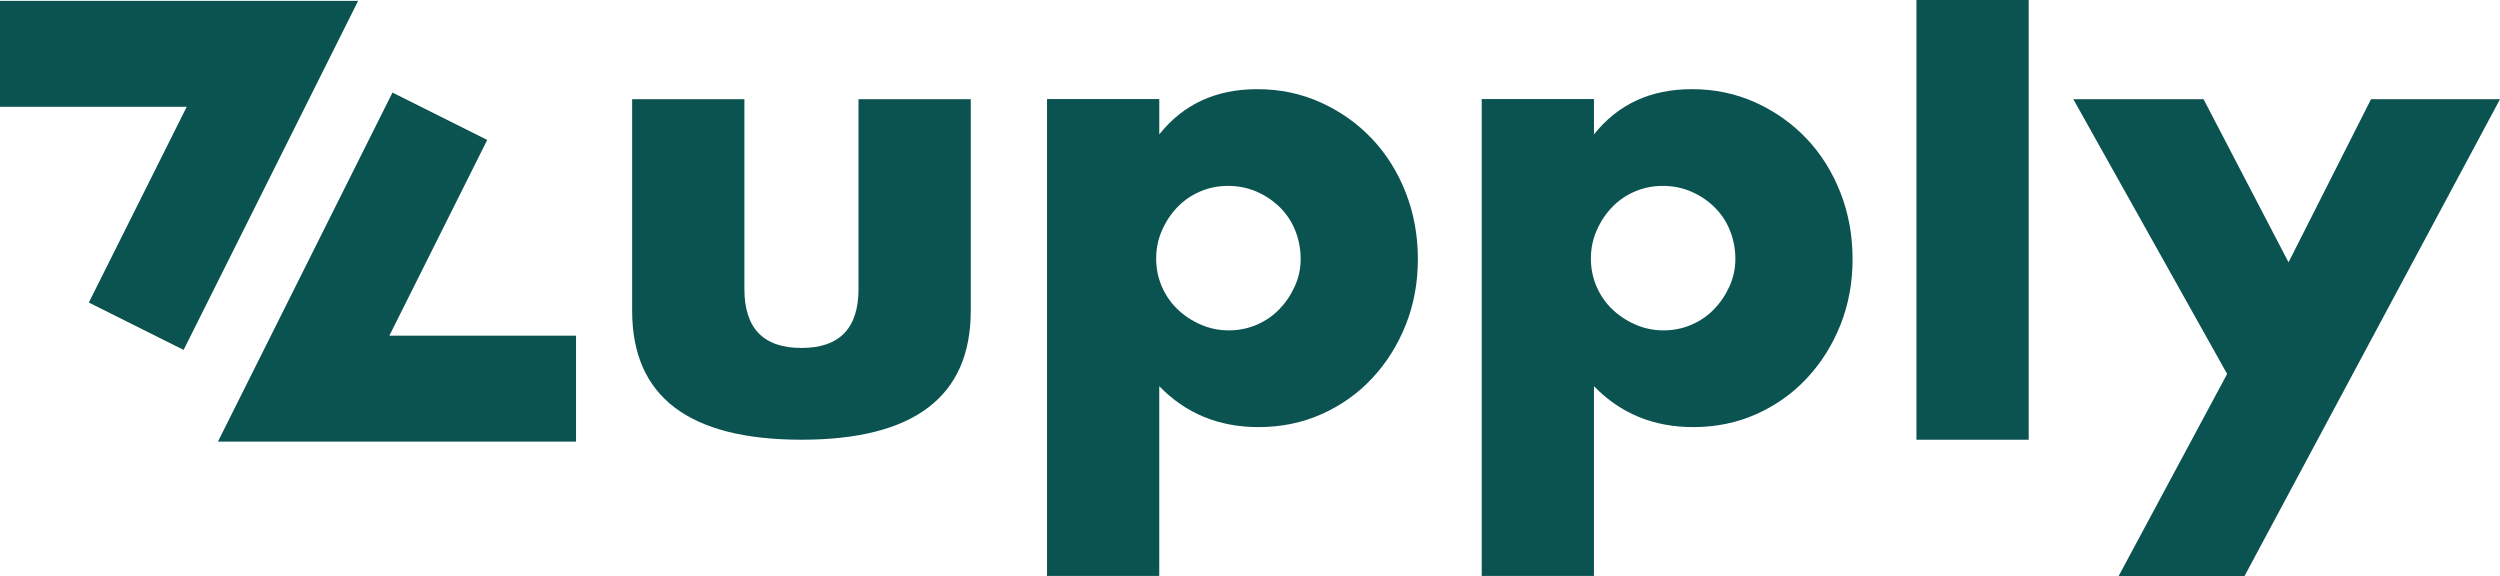
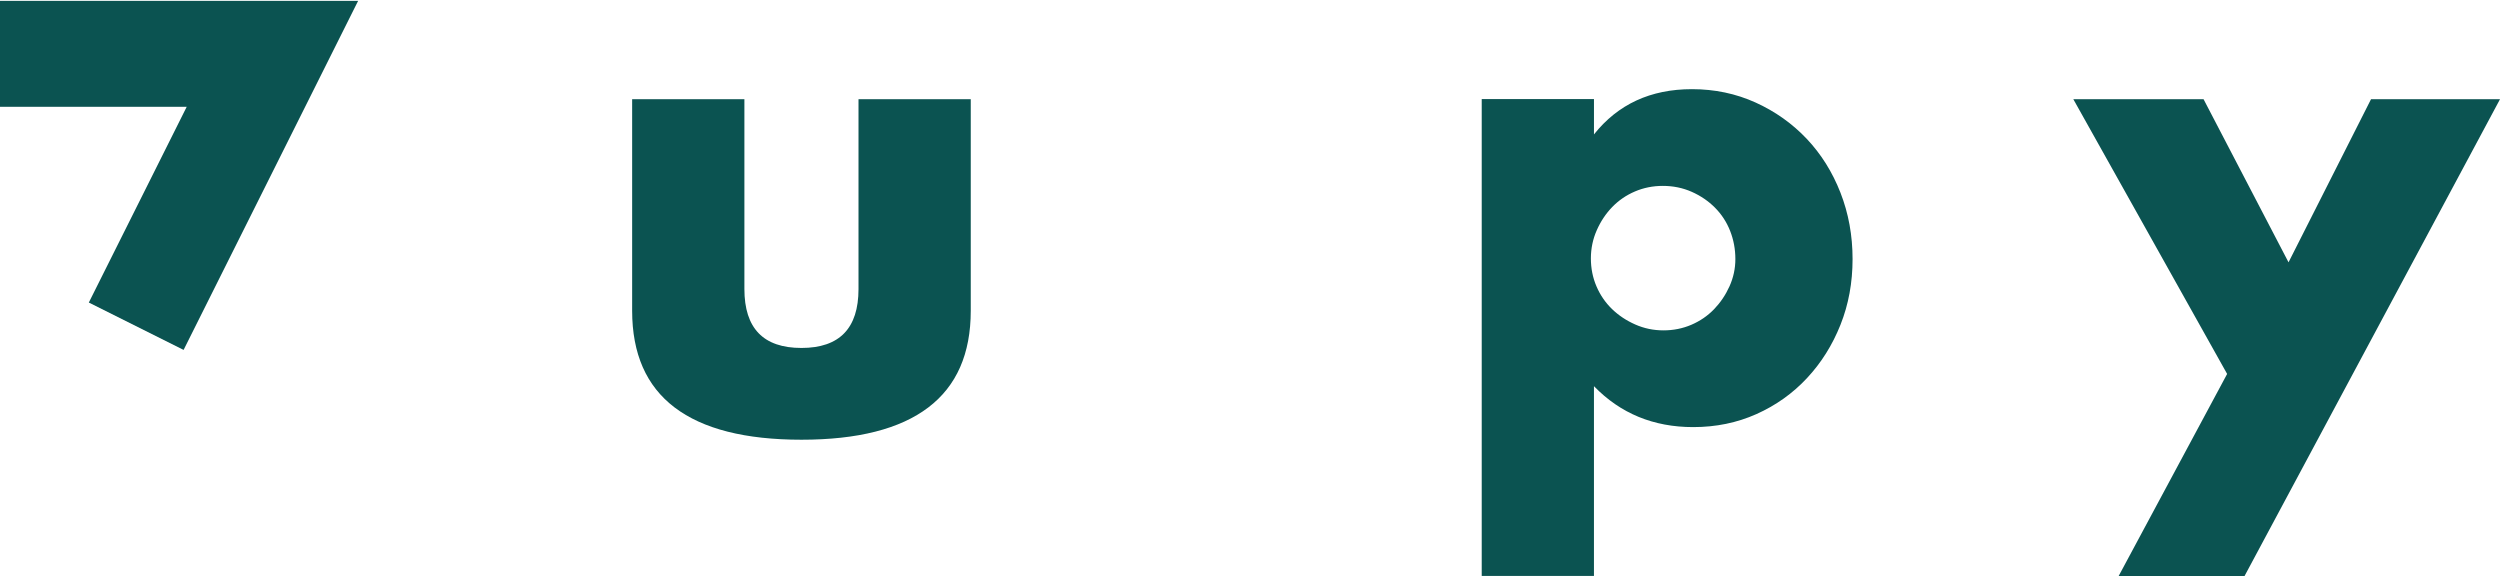
<svg xmlns="http://www.w3.org/2000/svg" width="1024" height="236" viewBox="0 0 1024 236" fill="none">
  <path d="M75.2 143.322L36.382 123.921L76.477 43.743H0V0.354H146.687L75.2 143.322Z" fill="#0B5351" />
-   <path d="M235.947 180.885H89.26L160.753 37.916L199.565 57.317L159.476 137.495H235.947V180.885Z" fill="#0B5351" />
  <path d="M304.904 40.644V118.392C304.904 134.483 312.69 142.522 328.274 142.522C343.852 142.522 351.644 134.483 351.644 118.392V40.644H397.622V127.28C397.622 144.89 391.82 158.099 380.222 166.901C368.623 175.703 351.303 180.11 328.274 180.11C305.245 180.11 287.925 175.703 276.326 166.901C264.728 158.099 258.926 144.89 258.926 127.28V40.644H304.904Z" fill="#0B5351" />
-   <path d="M474.837 235.897H428.859V40.581H474.837V55.061C484.657 42.701 498.034 36.522 514.97 36.522C524.281 36.522 532.959 38.344 541.005 41.982C549.046 45.627 556.032 50.58 561.964 56.84C567.891 63.107 572.503 70.471 575.807 78.938C579.111 87.405 580.76 96.461 580.76 106.112C580.76 115.763 579.111 124.739 575.807 133.032C572.503 141.332 567.934 148.616 562.088 154.876C556.249 161.143 549.343 166.052 541.384 169.61C533.424 173.168 524.783 174.941 515.472 174.941C499.218 174.941 485.667 169.356 474.831 158.18V235.897H474.837ZM532.748 106.112C532.748 102.046 532.023 98.197 530.591 94.558C529.153 90.92 527.076 87.746 524.367 85.031C521.658 82.322 518.478 80.165 514.84 78.554C511.194 76.948 507.258 76.142 503.03 76.142C498.964 76.142 495.158 76.905 491.599 78.43C488.041 79.954 484.954 82.074 482.326 84.777C479.697 87.486 477.584 90.659 475.978 94.304C474.366 97.949 473.567 101.798 473.567 105.858C473.567 109.924 474.329 113.73 475.854 117.288C477.379 120.846 479.493 123.933 482.202 126.561C484.911 129.189 488.085 131.303 491.73 132.908C495.368 134.52 499.224 135.32 503.285 135.32C507.345 135.32 511.157 134.557 514.716 133.032C518.274 131.508 521.361 129.394 523.989 126.685C526.611 123.976 528.725 120.846 530.337 117.288C531.943 113.73 532.748 110.005 532.748 106.112Z" fill="#0B5351" />
  <path d="M652.89 235.897H606.912V40.581H652.89V55.061C662.709 42.701 676.087 36.522 693.022 36.522C702.333 36.522 711.012 38.344 719.058 41.982C727.098 45.627 734.085 50.58 740.017 56.84C745.943 63.107 750.555 70.471 753.859 78.938C757.163 87.405 758.812 96.461 758.812 106.112C758.812 115.763 757.163 124.739 753.859 133.032C750.555 141.332 745.987 148.616 740.141 154.876C734.301 161.143 727.396 166.052 719.436 169.61C711.477 173.168 702.835 174.941 693.525 174.941C677.271 174.941 663.72 169.356 652.884 158.18V235.897H652.89ZM710.807 106.112C710.807 102.046 710.082 98.197 708.65 94.558C707.212 90.92 705.135 87.746 702.426 85.031C699.717 82.322 696.537 80.165 692.898 78.554C689.253 76.948 685.317 76.142 681.089 76.142C677.023 76.142 673.217 76.905 669.658 78.43C666.1 79.954 663.013 82.074 660.385 84.777C657.756 87.486 655.642 90.659 654.037 94.304C652.425 97.949 651.626 101.798 651.626 105.858C651.626 109.924 652.388 113.73 653.913 117.288C655.438 120.846 657.552 123.933 660.261 126.561C662.97 129.189 666.144 131.303 669.789 132.908C673.427 134.52 677.283 135.32 681.343 135.32C685.404 135.32 689.216 134.557 692.774 133.032C696.333 131.508 699.42 129.394 702.048 126.685C704.67 123.976 706.784 120.846 708.396 117.288C710.001 113.73 710.807 110.005 710.807 106.112Z" fill="#0B5351" />
-   <path d="M830.951 0V180.11H784.973V0H830.951Z" fill="#0B5351" />
  <path d="M912.232 153.165L849.238 40.644H902.581L937.382 107.445L971.166 40.644H1024L919.349 235.965H867.786L912.232 153.165Z" fill="#0B5351" />
</svg>